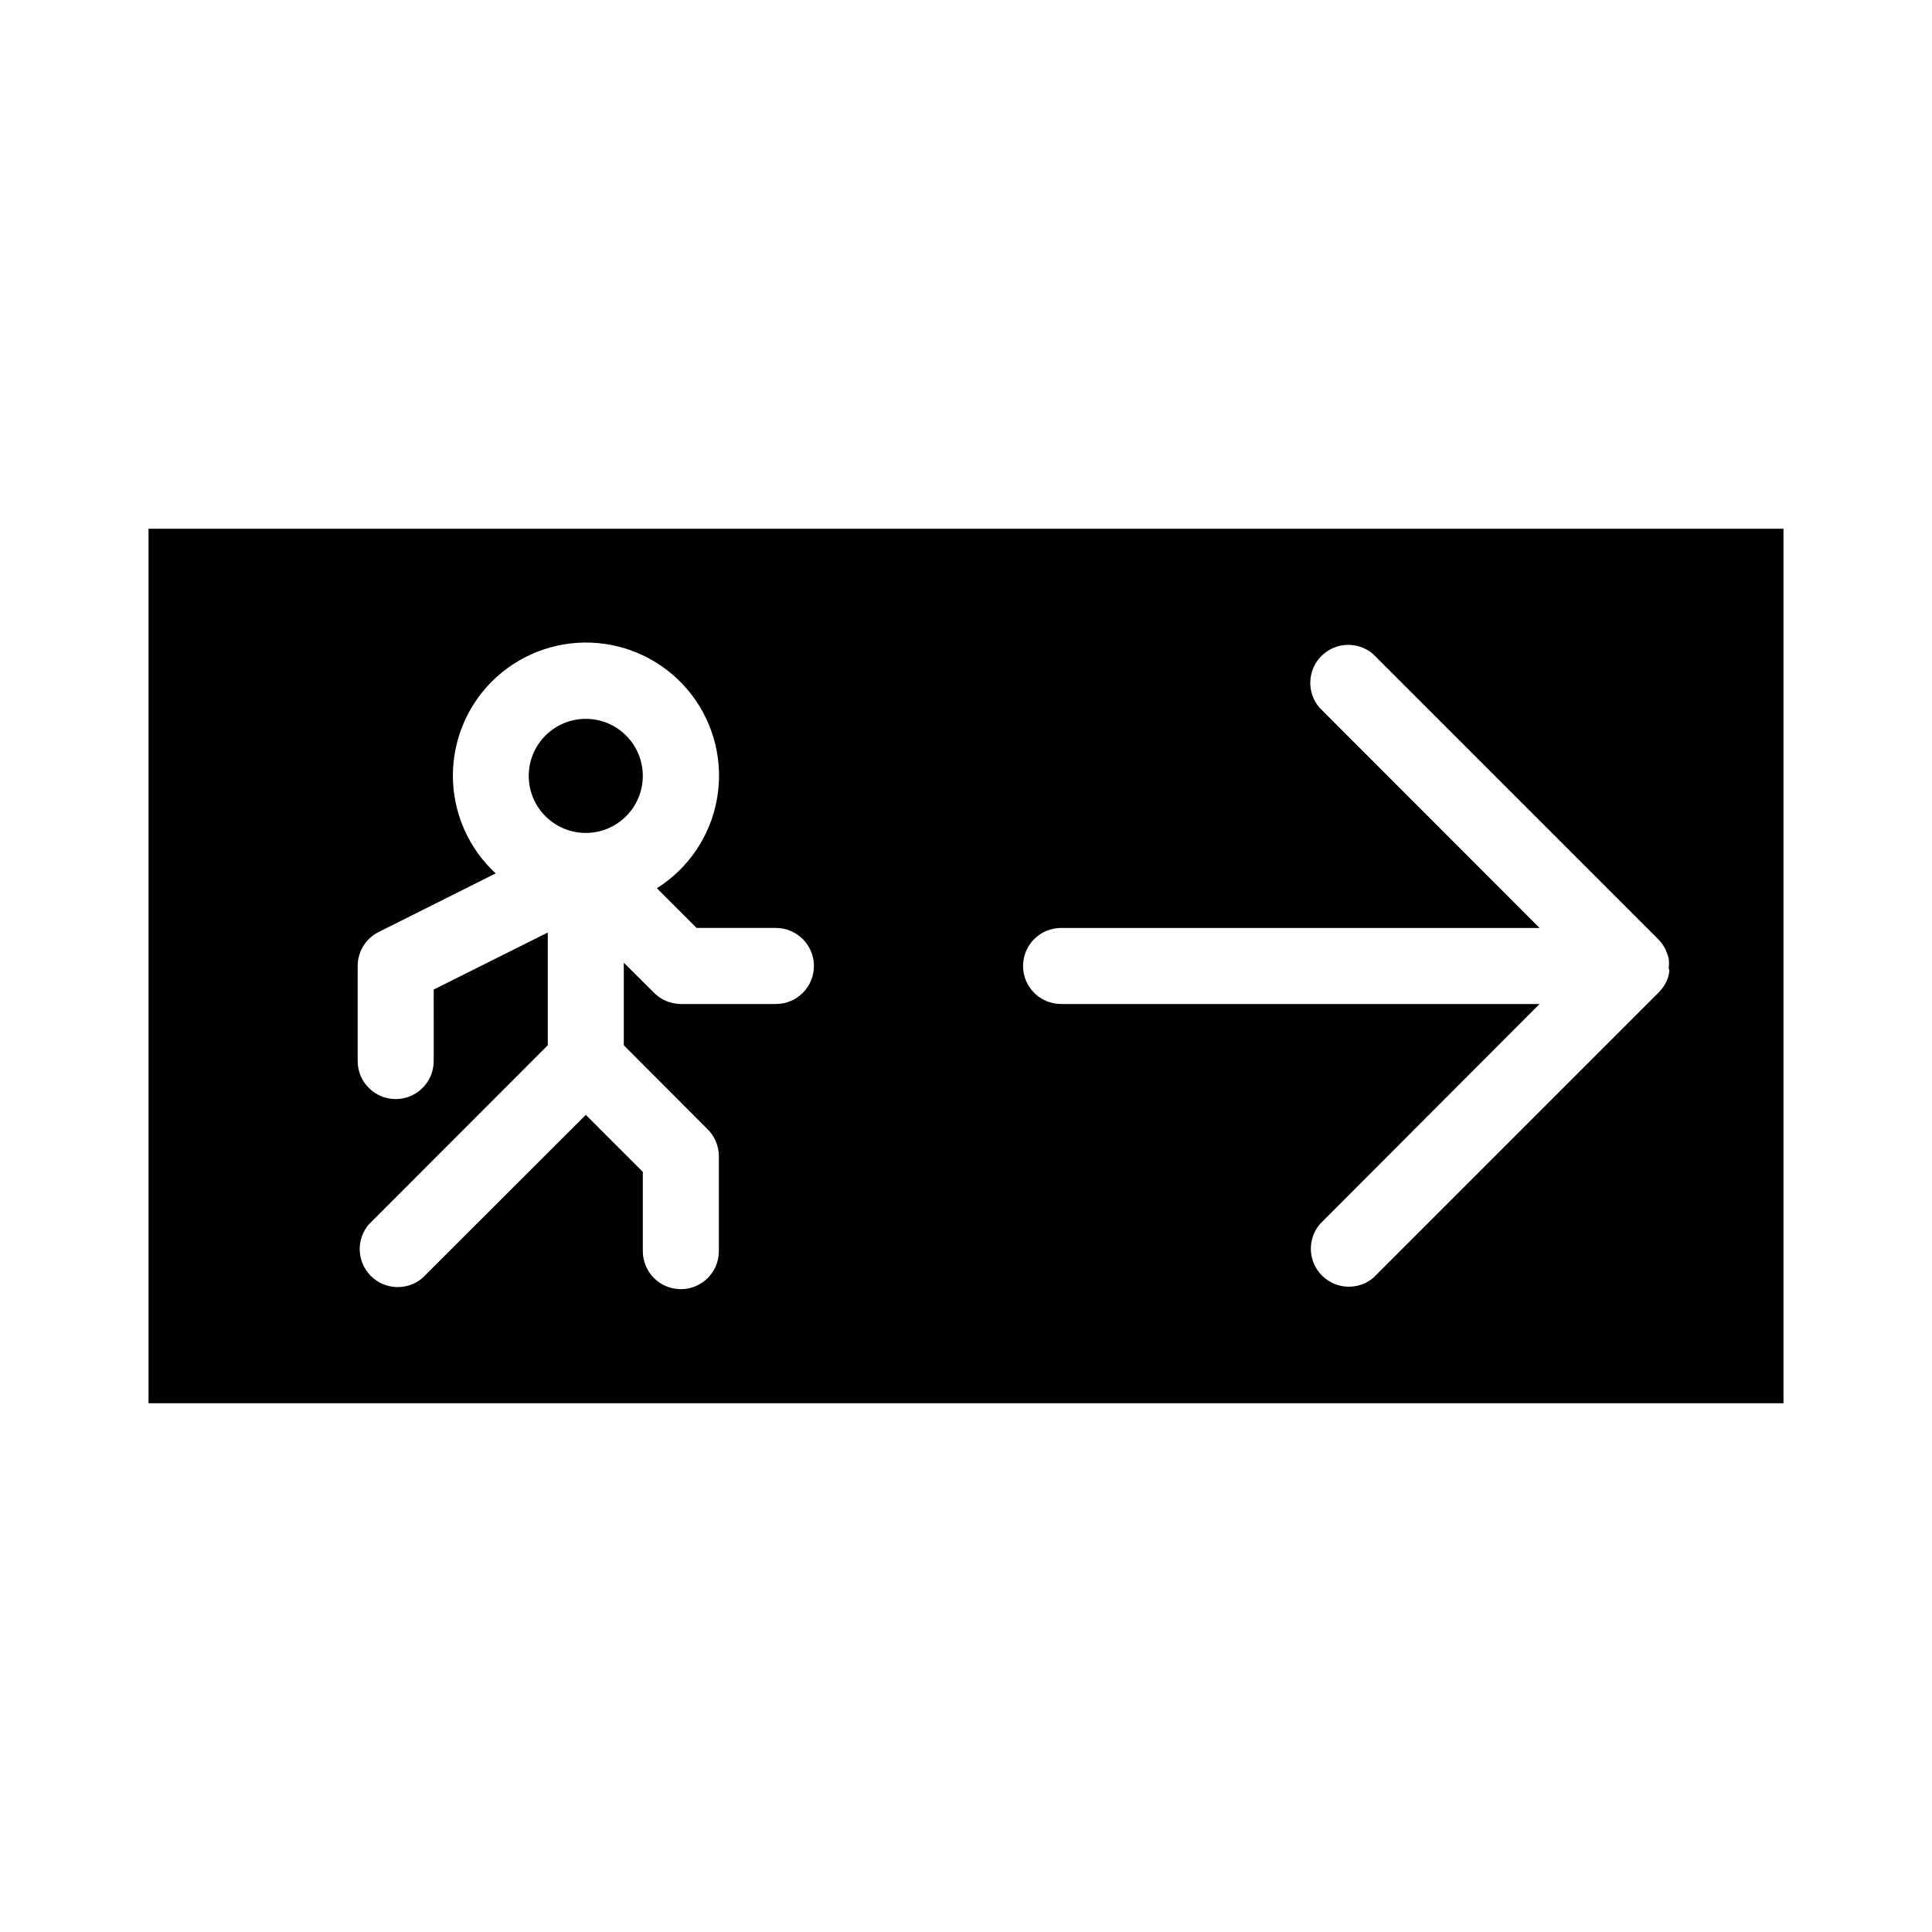
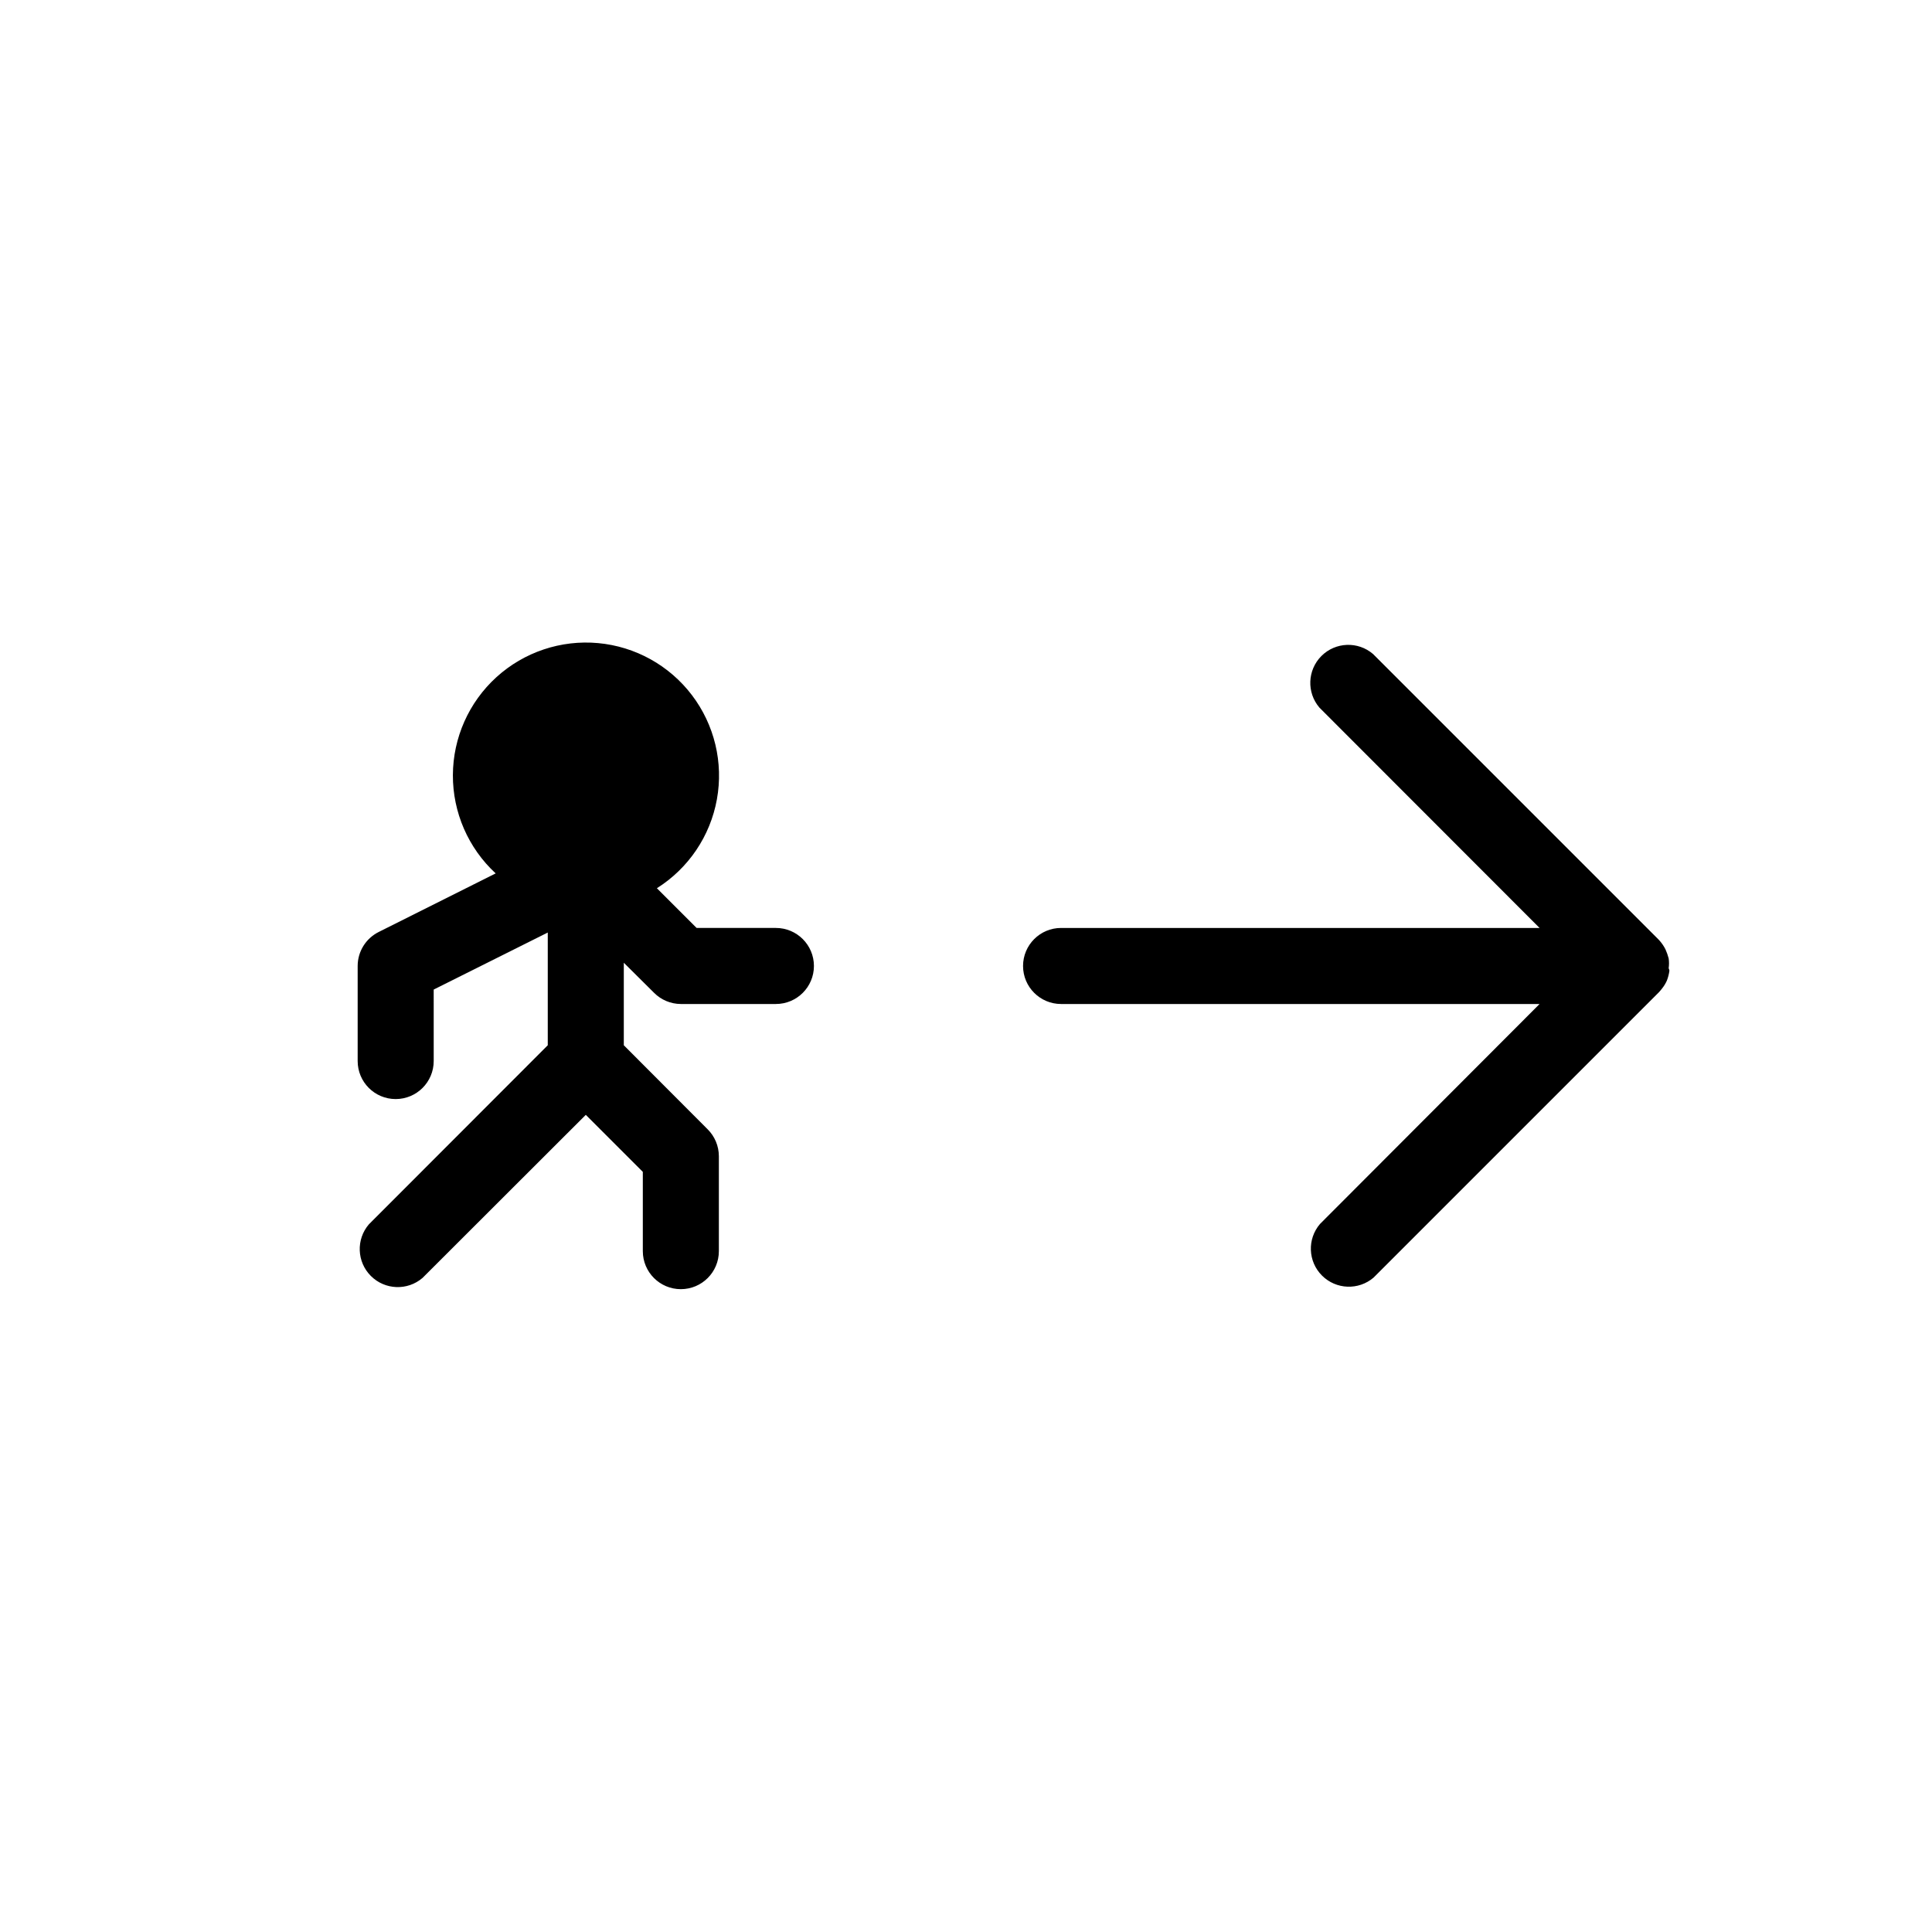
<svg xmlns="http://www.w3.org/2000/svg" fill="#000000" width="800px" height="800px" version="1.1" viewBox="144 144 512 512">
  <g>
-     <path d="m314.35 349.62c0 8.348-6.766 15.113-15.113 15.113-8.348 0-15.117-6.766-15.117-15.113 0-8.348 6.769-15.113 15.117-15.113 8.348 0 15.113 6.766 15.113 15.113" />
-     <path d="m183.36 284.12v231.75h433.28v-231.75zm166.26 125.95h-25.191c-2.668-0.012-5.223-1.078-7.102-2.973l-8.012-7.961v21.867l22.219 22.27c1.891 1.879 2.961 4.434 2.973 7.102v25.191c0 5.566-4.512 10.074-10.078 10.074-5.562 0-10.074-4.508-10.074-10.074v-21.008l-15.113-15.113-43.277 43.227v-0.004c-4 3.426-9.957 3.195-13.68-0.527-3.723-3.723-3.953-9.68-0.531-13.68l47.41-47.457v-29.875l-30.23 15.113 0.004 18.941c0 5.566-4.512 10.078-10.078 10.078-5.566 0-10.074-4.512-10.074-10.078v-25.188c0-3.824 2.168-7.316 5.59-9.02l30.984-15.516c-7.266-6.711-11.379-16.164-11.34-26.055s4.231-19.309 11.551-25.961c7.32-6.648 17.098-9.922 26.945-9.016 9.848 0.906 18.863 5.906 24.848 13.781s8.387 17.898 6.621 27.633c-1.762 9.73-7.531 18.273-15.902 23.547l10.531 10.527h21.008c5.566 0 10.078 4.512 10.078 10.078 0 5.562-4.512 10.074-10.078 10.074zm236.79-8.816c-0.117 0.879-0.336 1.742-0.652 2.57-0.34 0.777-0.781 1.504-1.312 2.164l-0.453 0.555-0.402 0.453-75.57 75.57v0.004c-4 3.422-9.957 3.191-13.68-0.531-3.723-3.719-3.953-9.68-0.527-13.676l58.188-58.293h-126.81c-5.562 0-10.074-4.512-10.074-10.074 0-5.566 4.512-10.078 10.074-10.078h126.81l-58.34-58.391c-3.422-4-3.191-9.957 0.527-13.68 3.723-3.723 9.684-3.953 13.68-0.527l75.57 75.57h0.004c0.621 0.637 1.164 1.348 1.609 2.117l0.301 0.555h0.004c0.352 0.781 0.637 1.59 0.855 2.418 0.125 0.867 0.125 1.75 0 2.617 0 0 0.199 0.453 0.199 0.656z" />
+     <path d="m183.36 284.12v231.75v-231.75zm166.26 125.95h-25.191c-2.668-0.012-5.223-1.078-7.102-2.973l-8.012-7.961v21.867l22.219 22.27c1.891 1.879 2.961 4.434 2.973 7.102v25.191c0 5.566-4.512 10.074-10.078 10.074-5.562 0-10.074-4.508-10.074-10.074v-21.008l-15.113-15.113-43.277 43.227v-0.004c-4 3.426-9.957 3.195-13.68-0.527-3.723-3.723-3.953-9.68-0.531-13.68l47.41-47.457v-29.875l-30.23 15.113 0.004 18.941c0 5.566-4.512 10.078-10.078 10.078-5.566 0-10.074-4.512-10.074-10.078v-25.188c0-3.824 2.168-7.316 5.59-9.02l30.984-15.516c-7.266-6.711-11.379-16.164-11.34-26.055s4.231-19.309 11.551-25.961c7.32-6.648 17.098-9.922 26.945-9.016 9.848 0.906 18.863 5.906 24.848 13.781s8.387 17.898 6.621 27.633c-1.762 9.73-7.531 18.273-15.902 23.547l10.531 10.527h21.008c5.566 0 10.078 4.512 10.078 10.078 0 5.562-4.512 10.074-10.078 10.074zm236.79-8.816c-0.117 0.879-0.336 1.742-0.652 2.57-0.34 0.777-0.781 1.504-1.312 2.164l-0.453 0.555-0.402 0.453-75.57 75.57v0.004c-4 3.422-9.957 3.191-13.68-0.531-3.723-3.719-3.953-9.68-0.527-13.676l58.188-58.293h-126.81c-5.562 0-10.074-4.512-10.074-10.074 0-5.566 4.512-10.078 10.074-10.078h126.81l-58.34-58.391c-3.422-4-3.191-9.957 0.527-13.68 3.723-3.723 9.684-3.953 13.68-0.527l75.57 75.57h0.004c0.621 0.637 1.164 1.348 1.609 2.117l0.301 0.555h0.004c0.352 0.781 0.637 1.59 0.855 2.418 0.125 0.867 0.125 1.75 0 2.617 0 0 0.199 0.453 0.199 0.656z" />
  </g>
</svg>